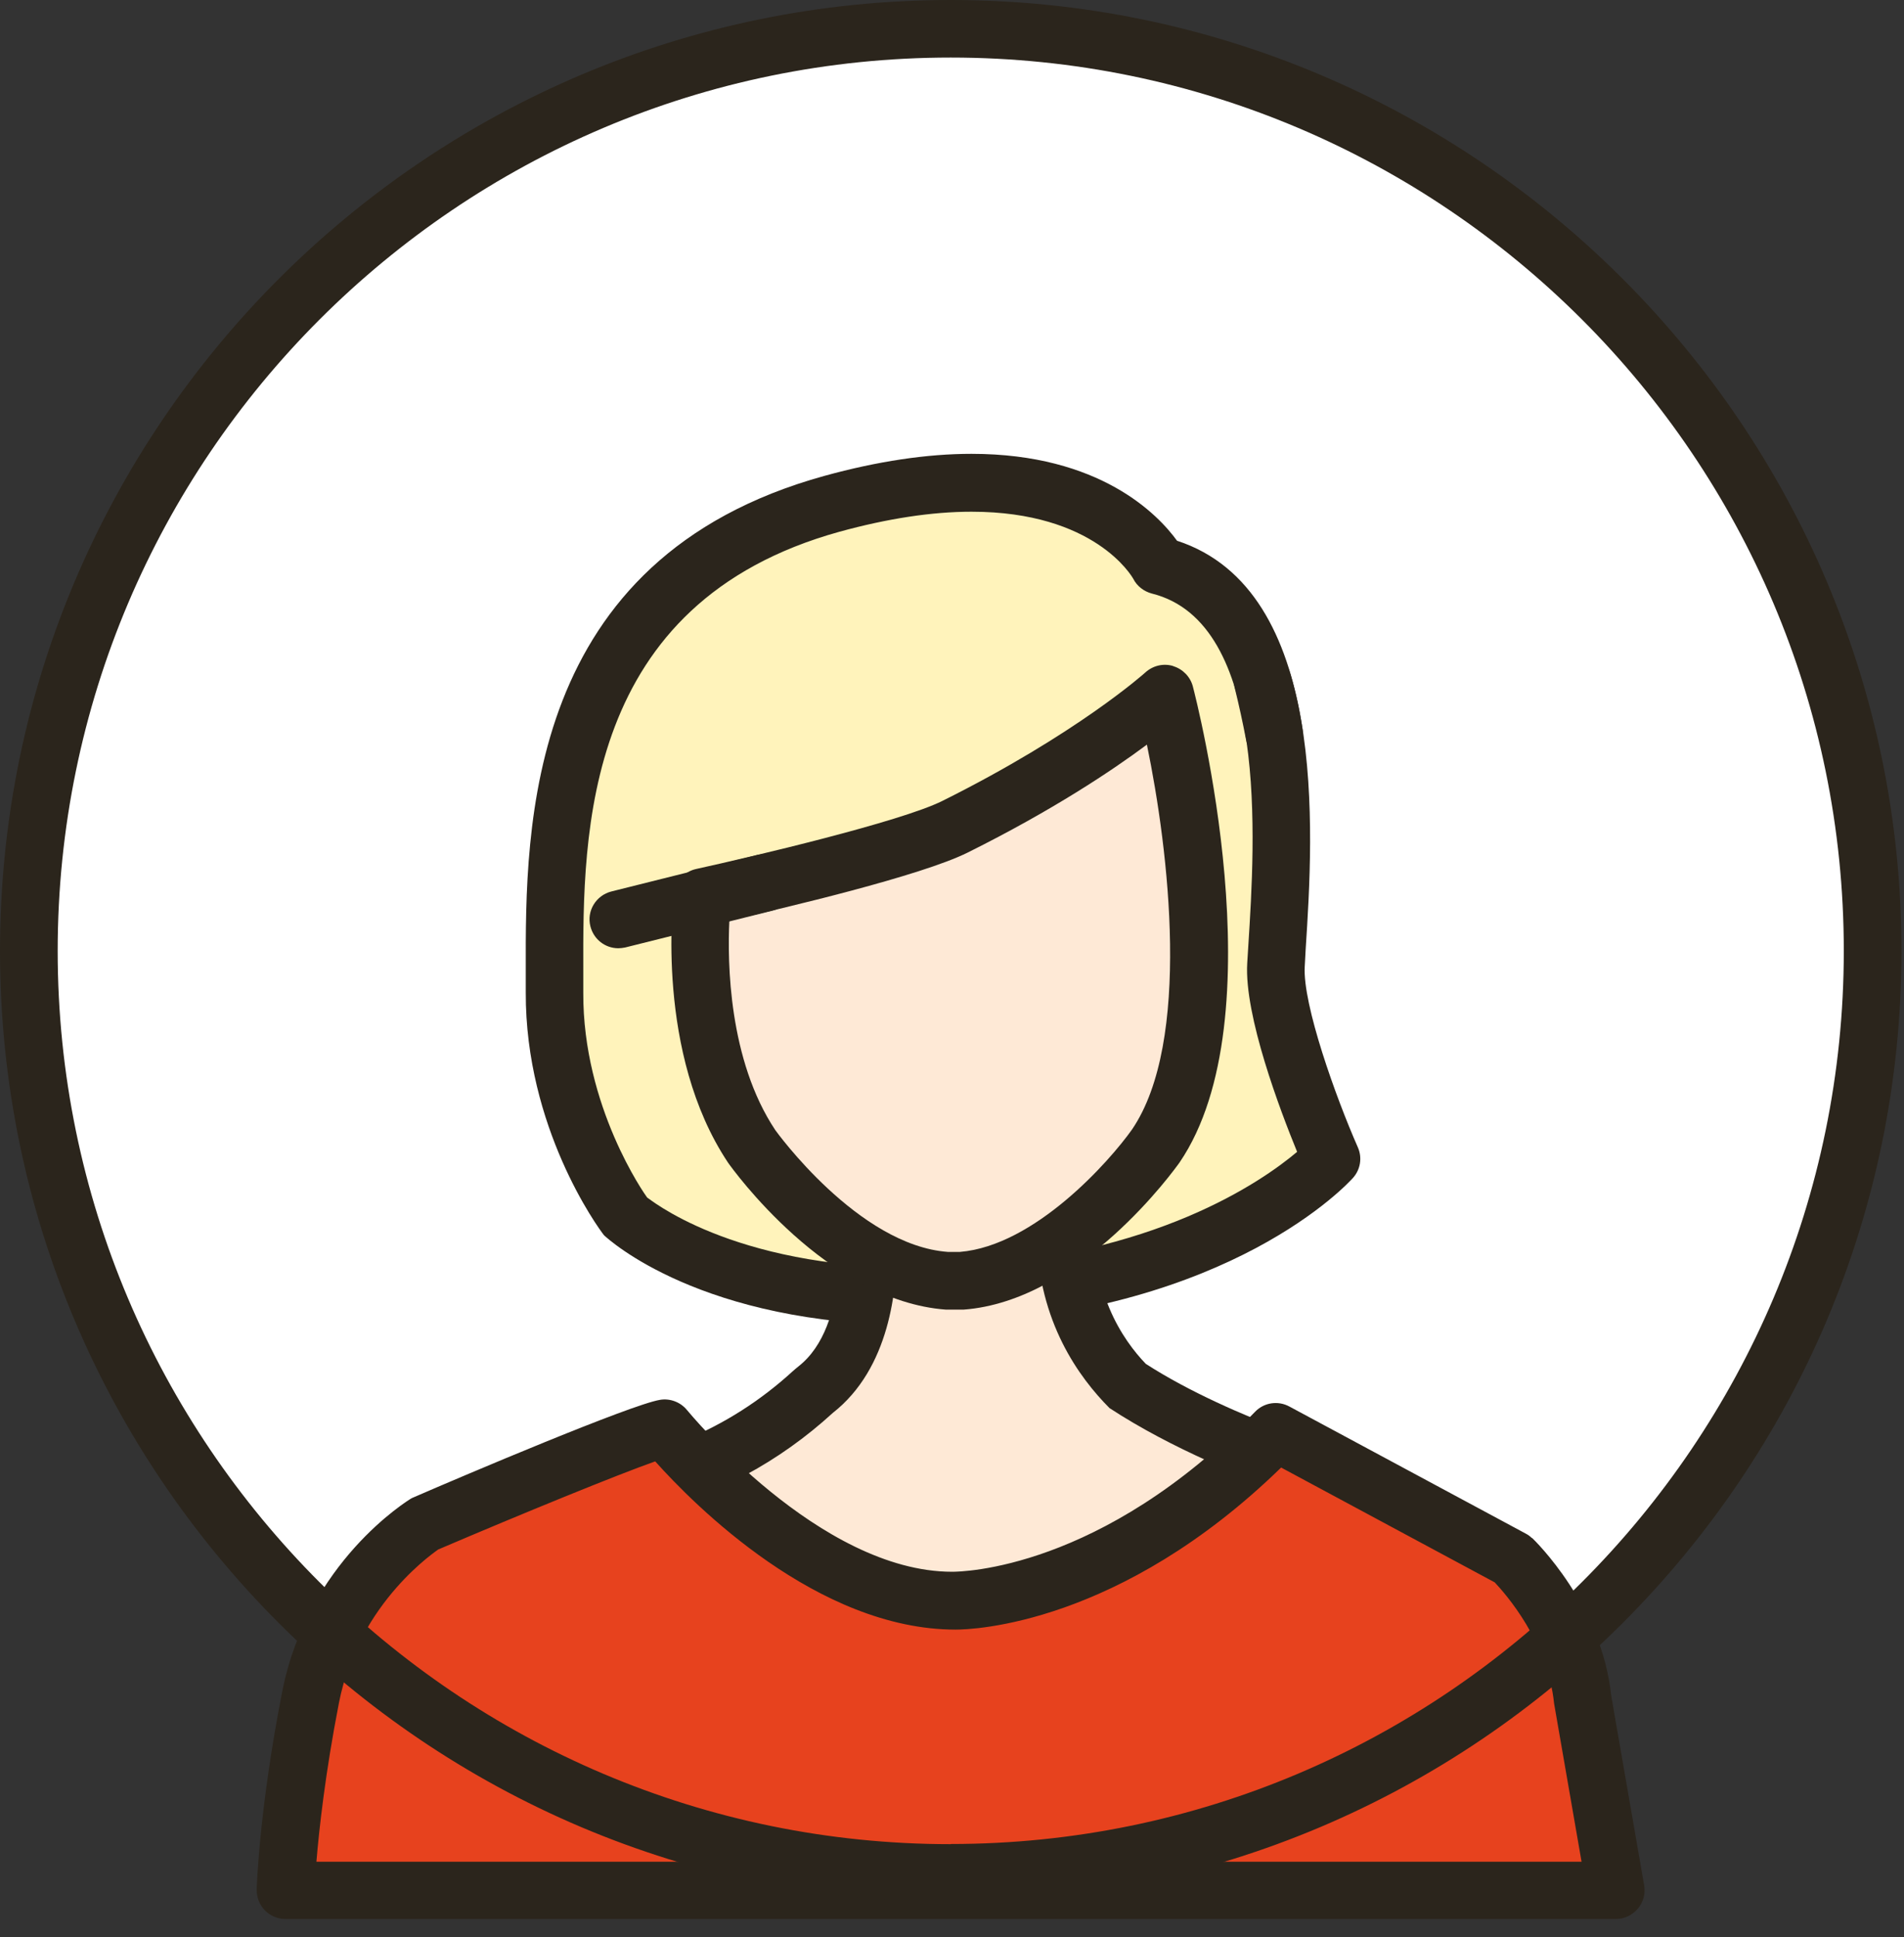
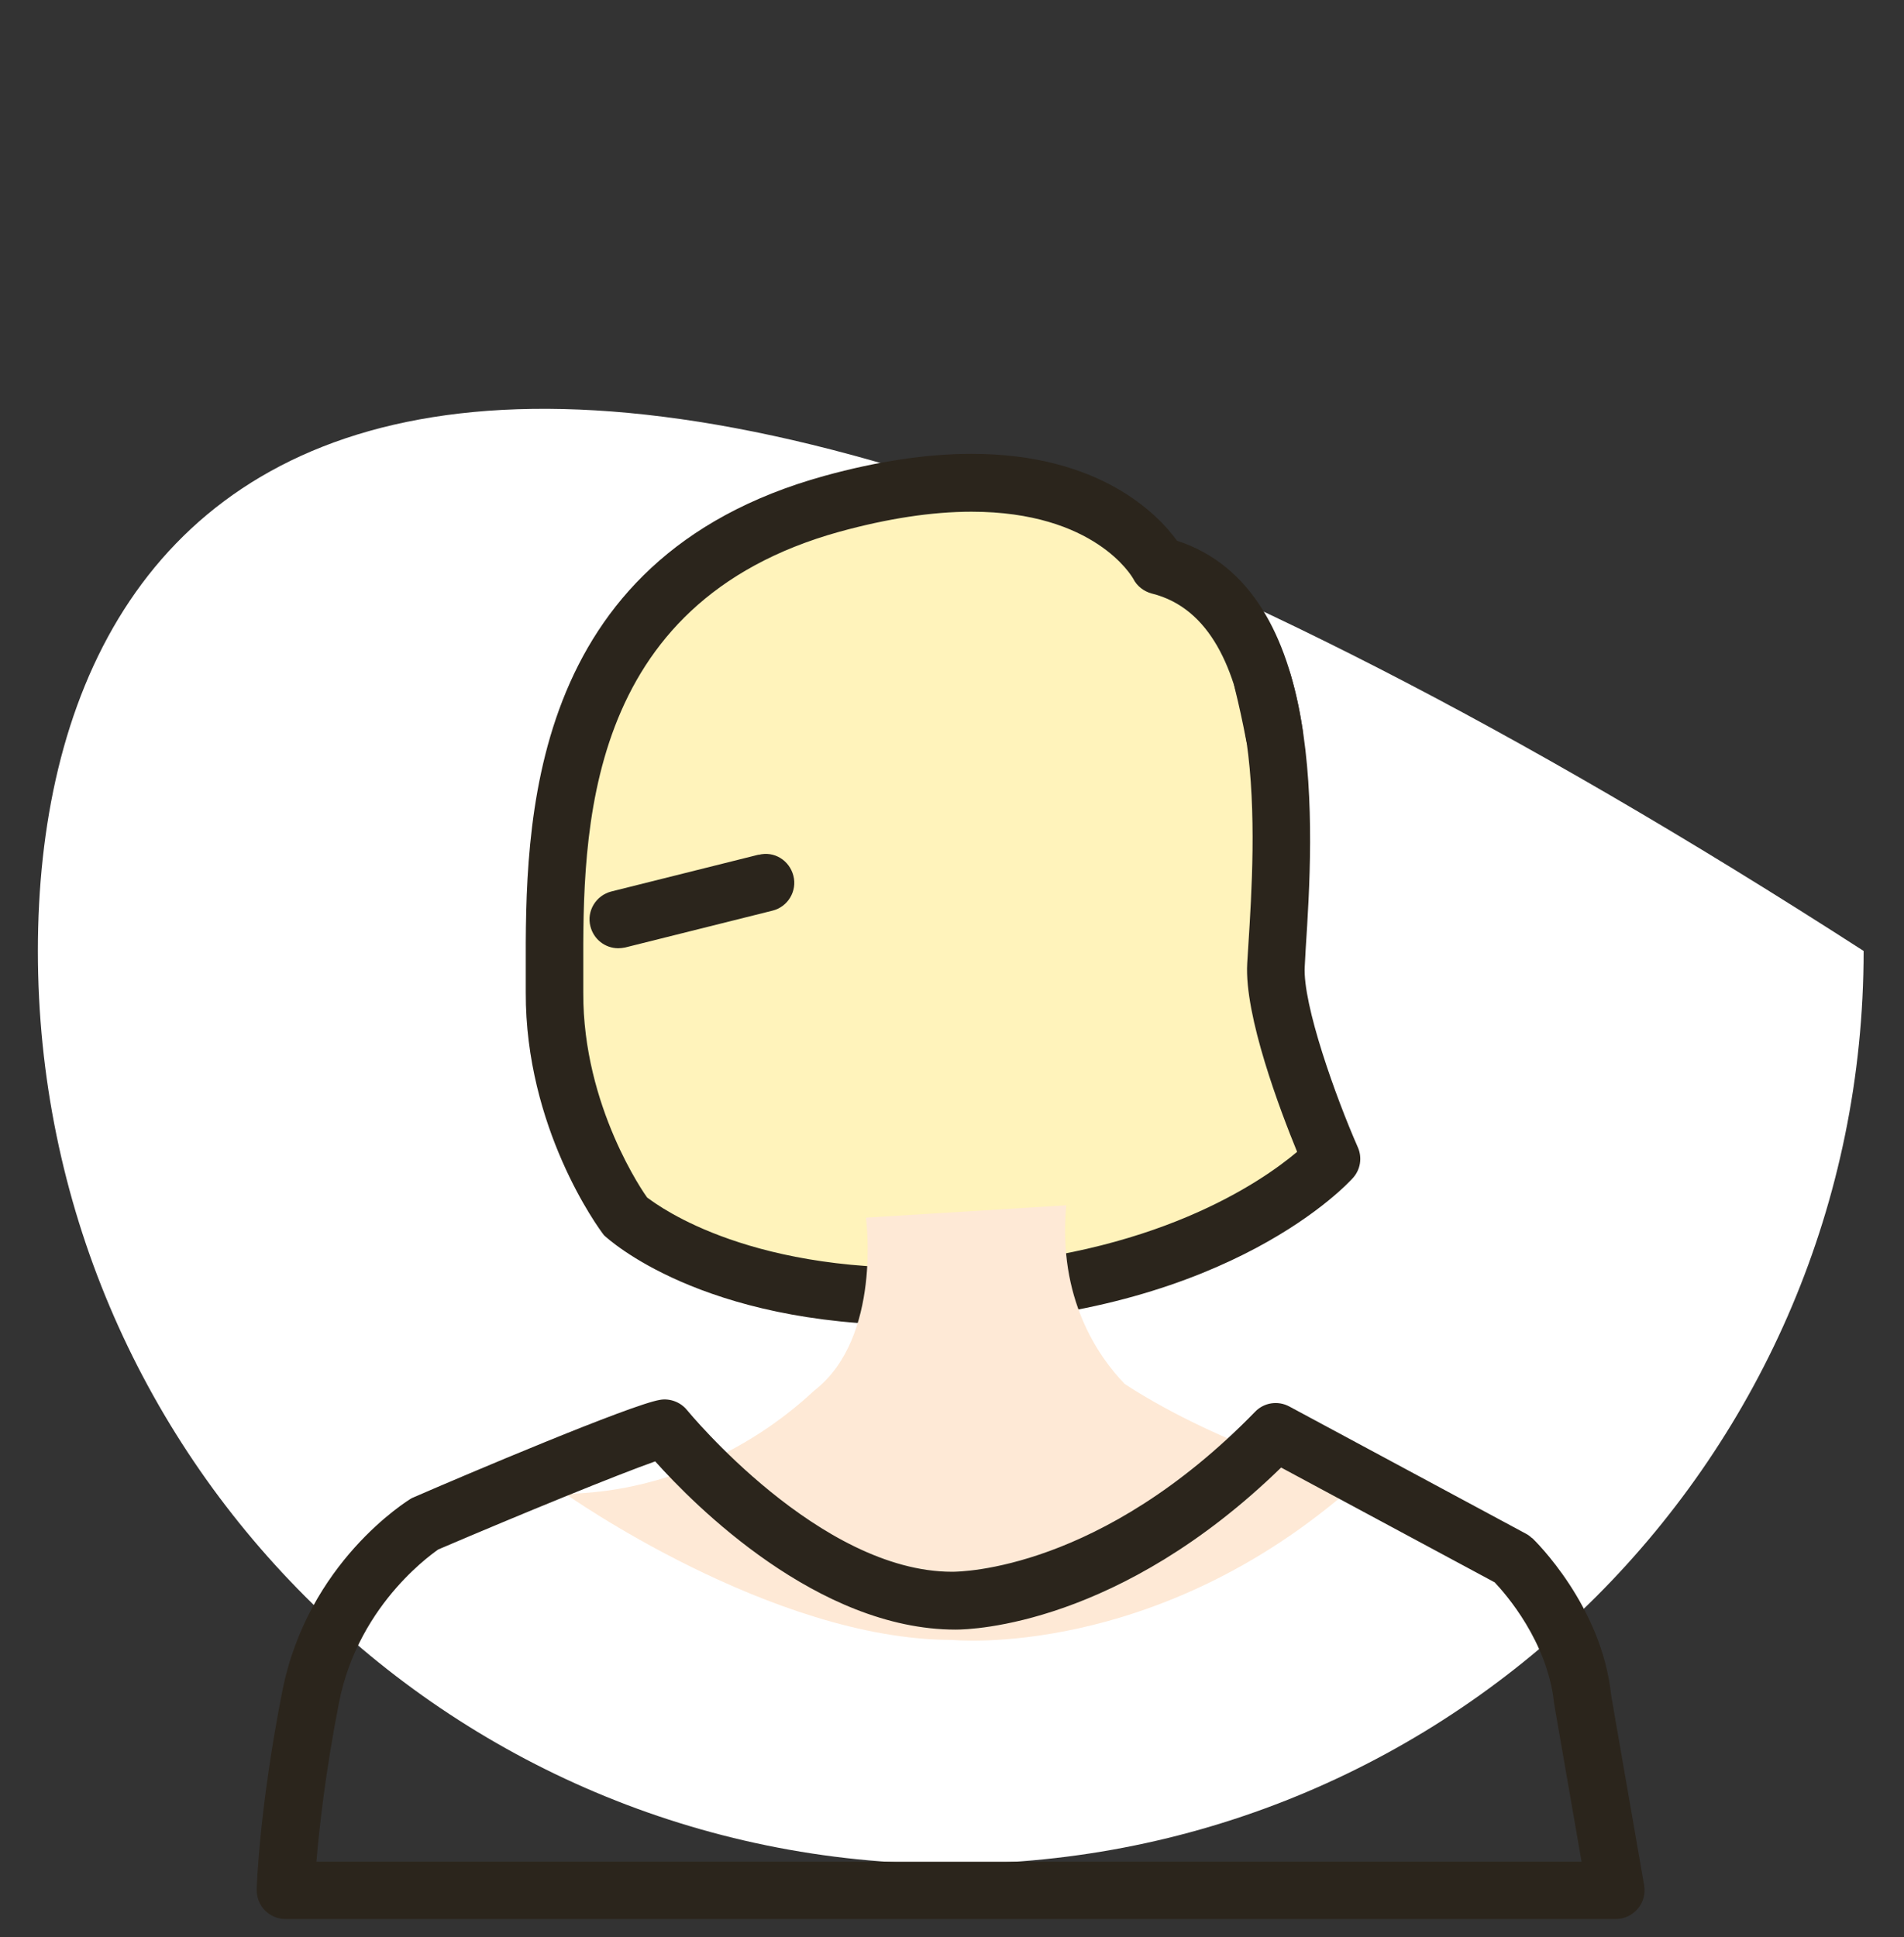
<svg xmlns="http://www.w3.org/2000/svg" width="58" height="59" viewBox="0 0 58 59" fill="none">
  <rect x="0" y="0" width="58" height="59" fill="#333333" stroke="none" />
-   <path d="M28.962 56.774C44.32 56.774 56.77 44.323 56.77 28.964C56.77 13.605 44.32 1.154 28.962 1.154C13.604 1.154 1.154 13.605 1.154 28.964C1.154 44.323 13.604 56.774 28.962 56.774Z" fill="white" />
+   <path d="M28.962 56.774C44.32 56.774 56.77 44.323 56.77 28.964C13.604 1.154 1.154 13.605 1.154 28.964C1.154 44.323 13.604 56.774 28.962 56.774Z" fill="white" />
  <path d="M35.299 17.223C35.299 17.223 33.205 13.171 25.346 15.344C16.412 17.817 16.909 26.1 16.894 30.234C16.88 34.103 19.009 36.996 19.009 36.996C19.009 36.996 21.968 39.811 29.102 39.459C37.206 39.058 40.556 35.305 40.556 35.305C40.556 35.305 38.76 31.2 38.867 29.389C39.055 26.153 39.808 18.348 35.299 17.223Z" fill="#FFF3BB" />
  <path d="M39.745 29.442L39.774 28.906C40.006 25.327 40.469 17.976 35.855 16.47C35.28 15.677 33.513 13.823 29.594 13.823C28.233 13.823 26.727 14.05 25.115 14.494C15.987 17.015 16.006 25.177 16.016 29.563V30.225C16.001 34.34 18.207 37.382 18.4 37.624C18.521 37.735 21.35 40.362 27.885 40.362C28.291 40.362 28.706 40.353 29.145 40.328C37.52 39.918 41.063 36.044 41.212 35.88C41.444 35.624 41.502 35.257 41.362 34.943C40.696 33.431 39.677 30.596 39.745 29.433V29.442ZM29.053 38.585C28.653 38.604 28.262 38.614 27.885 38.614C22.238 38.614 19.742 36.474 19.713 36.474C19.641 36.378 17.753 33.707 17.768 30.239V29.568C17.758 25.375 17.744 18.363 25.578 16.194C27.041 15.793 28.387 15.586 29.594 15.586C33.349 15.586 34.479 17.556 34.522 17.629C34.633 17.851 34.846 18.015 35.087 18.078C38.654 18.966 38.229 25.607 38.027 28.795L37.993 29.341C37.901 30.939 38.997 33.823 39.513 35.083C38.442 35.986 35.159 38.281 29.058 38.585H29.053Z" fill="#2B251C" />
  <path d="M38.819 22.376C38.732 21.811 38.616 21.26 38.461 20.744C38.597 21.285 38.712 21.83 38.819 22.376Z" fill="#FC5E2B" />
  <path d="M38.234 19.894C37.776 20.019 37.496 20.488 37.612 20.951C37.742 21.478 37.858 22.009 37.959 22.54C38.036 22.961 38.403 23.25 38.818 23.25C38.867 23.25 38.92 23.25 38.968 23.241C39.436 23.159 39.755 22.714 39.682 22.241C39.591 21.632 39.465 21.043 39.296 20.488C39.161 20.034 38.683 19.768 38.225 19.894H38.234Z" fill="#2B251C" />
  <path d="M32.49 36.711L26.379 37.088C26.379 37.088 26.877 40.729 24.82 42.342C24.666 42.449 21.828 45.414 17.227 45.501C17.227 45.501 23.507 49.949 29 49.949C29 49.949 35.222 50.577 41.275 45.226C41.275 45.226 37.235 44.096 34.262 42.154C33.456 41.319 32.215 39.546 32.481 36.716L32.49 36.711Z" fill="#FEE9D6" />
-   <path d="M41.522 44.381C41.478 44.371 37.578 43.265 34.904 41.541C34.228 40.84 33.127 39.295 33.369 36.793C33.393 36.537 33.301 36.286 33.127 36.098C32.954 35.914 32.678 35.827 32.442 35.832L26.331 36.209C26.09 36.223 25.863 36.339 25.709 36.528C25.554 36.716 25.486 36.957 25.515 37.199C25.52 37.233 25.916 40.367 24.323 41.618C24.294 41.637 24.174 41.744 24.14 41.773C22.185 43.56 19.723 44.574 17.218 44.622C16.837 44.627 16.508 44.878 16.397 45.24C16.286 45.603 16.421 45.994 16.73 46.216C16.996 46.404 23.3 50.819 28.913 50.819H28.918C28.918 50.819 29.174 50.848 29.638 50.848C31.621 50.848 36.791 50.365 41.864 45.883C42.105 45.67 42.212 45.342 42.144 45.028C42.072 44.714 41.83 44.463 41.522 44.381ZM29.01 49.07C25.704 49.07 22.011 47.312 19.786 46.052C21.808 45.559 23.729 44.535 25.371 43.033C27.103 41.676 27.335 39.247 27.316 37.914L31.583 37.648C31.631 40.266 32.876 41.961 33.798 42.888C35.7 44.134 37.993 45.047 39.484 45.569C34.426 49.375 29.642 49.109 29.015 49.07H29.01Z" fill="#2B251C" />
-   <path d="M29.102 25.182C27.446 26.008 21.403 27.327 21.403 27.327C21.403 27.327 20.838 31.833 22.899 34.914C22.899 34.914 25.622 38.783 28.822 39.01H29.29C32.485 38.778 35.208 34.914 35.208 34.914C38.027 30.78 35.488 21.13 35.488 21.13C35.488 21.13 33.374 23.057 29.102 25.182Z" fill="#FEE9D6" />
-   <path d="M35.734 20.285C35.444 20.198 35.126 20.27 34.894 20.478C34.875 20.497 32.799 22.357 28.706 24.395C27.431 25.032 22.86 26.105 21.21 26.467C20.848 26.544 20.572 26.844 20.529 27.215C20.505 27.414 19.955 32.084 22.18 35.416C22.3 35.586 25.187 39.623 28.817 39.889H29.285C29.285 39.889 29.324 39.889 29.348 39.889C32.92 39.628 35.801 35.59 35.932 35.407C38.939 30.992 36.443 21.318 36.337 20.908C36.26 20.613 36.028 20.377 35.739 20.29L35.734 20.285ZM34.484 34.402C33.793 35.378 31.52 37.942 29.242 38.131H28.875C26.138 37.933 23.628 34.436 23.618 34.422C22.194 32.287 22.156 29.307 22.218 28.037C23.879 27.66 28.054 26.679 29.483 25.965C32.065 24.68 33.88 23.468 34.937 22.68C35.603 25.897 36.303 31.731 34.484 34.402Z" fill="#2B251C" />
-   <path d="M46.063 47.481L38.866 43.618C33.793 48.829 29.101 48.757 29.101 48.757C24.549 48.829 20.253 43.507 20.253 43.507C19.409 43.647 13.004 46.39 13.004 46.39C13.004 46.39 10.175 48.1 9.47 51.698C8.79 55.18 8.708 57.581 8.708 57.581H49.22L48.206 51.732C47.955 49.297 46.068 47.481 46.068 47.481H46.063Z" fill="#E7421E" />
  <path d="M46.667 46.849C46.609 46.791 46.546 46.747 46.474 46.709L39.277 42.84C38.929 42.652 38.504 42.719 38.234 42.999C33.542 47.819 29.285 47.873 29.005 47.873C24.965 47.873 20.973 42.999 20.93 42.951C20.732 42.705 20.408 42.584 20.104 42.637C19.221 42.782 14.172 44.922 12.54 45.632C12.41 45.709 9.369 47.583 8.597 51.524C7.906 55.035 7.82 57.445 7.82 57.547C7.815 57.783 7.902 58.015 8.066 58.184C8.23 58.353 8.462 58.45 8.698 58.45H49.22C49.481 58.45 49.722 58.334 49.891 58.136C50.06 57.938 50.128 57.677 50.084 57.421L49.08 51.64C48.8 48.911 46.758 46.926 46.672 46.844L46.667 46.849ZM9.639 56.701C9.721 55.716 9.91 53.992 10.325 51.867C10.933 48.752 13.366 47.196 13.346 47.196C15.934 46.09 18.82 44.912 19.959 44.511C21.151 45.844 24.912 49.635 29.111 49.635C29.618 49.635 34.097 49.495 39.026 44.699L45.532 48.196C45.856 48.539 47.149 50.002 47.342 51.891L48.178 56.706H9.639V56.701Z" fill="#2B251C" />
  <path d="M23.107 26.032L18.623 27.153C18.154 27.273 17.865 27.747 17.985 28.215C18.087 28.616 18.439 28.882 18.835 28.882C18.902 28.882 18.975 28.872 19.047 28.858L23.532 27.737C24 27.621 24.289 27.143 24.169 26.675C24.048 26.206 23.585 25.912 23.107 26.037V26.032Z" fill="#2B251C" />
-   <path d="M28.962 0C12.994 0 0 12.992 0 28.964C0 44.936 12.994 57.928 28.962 57.928C44.929 57.928 57.923 44.936 57.923 28.964C57.923 12.992 44.929 0 28.962 0ZM28.962 56.17C13.96 56.17 1.757 43.965 1.757 28.964C1.757 13.963 13.96 1.753 28.962 1.753C43.964 1.753 56.166 13.958 56.166 28.959C56.166 43.96 43.964 56.165 28.962 56.165V56.17Z" fill="#2B251C" />
</svg>